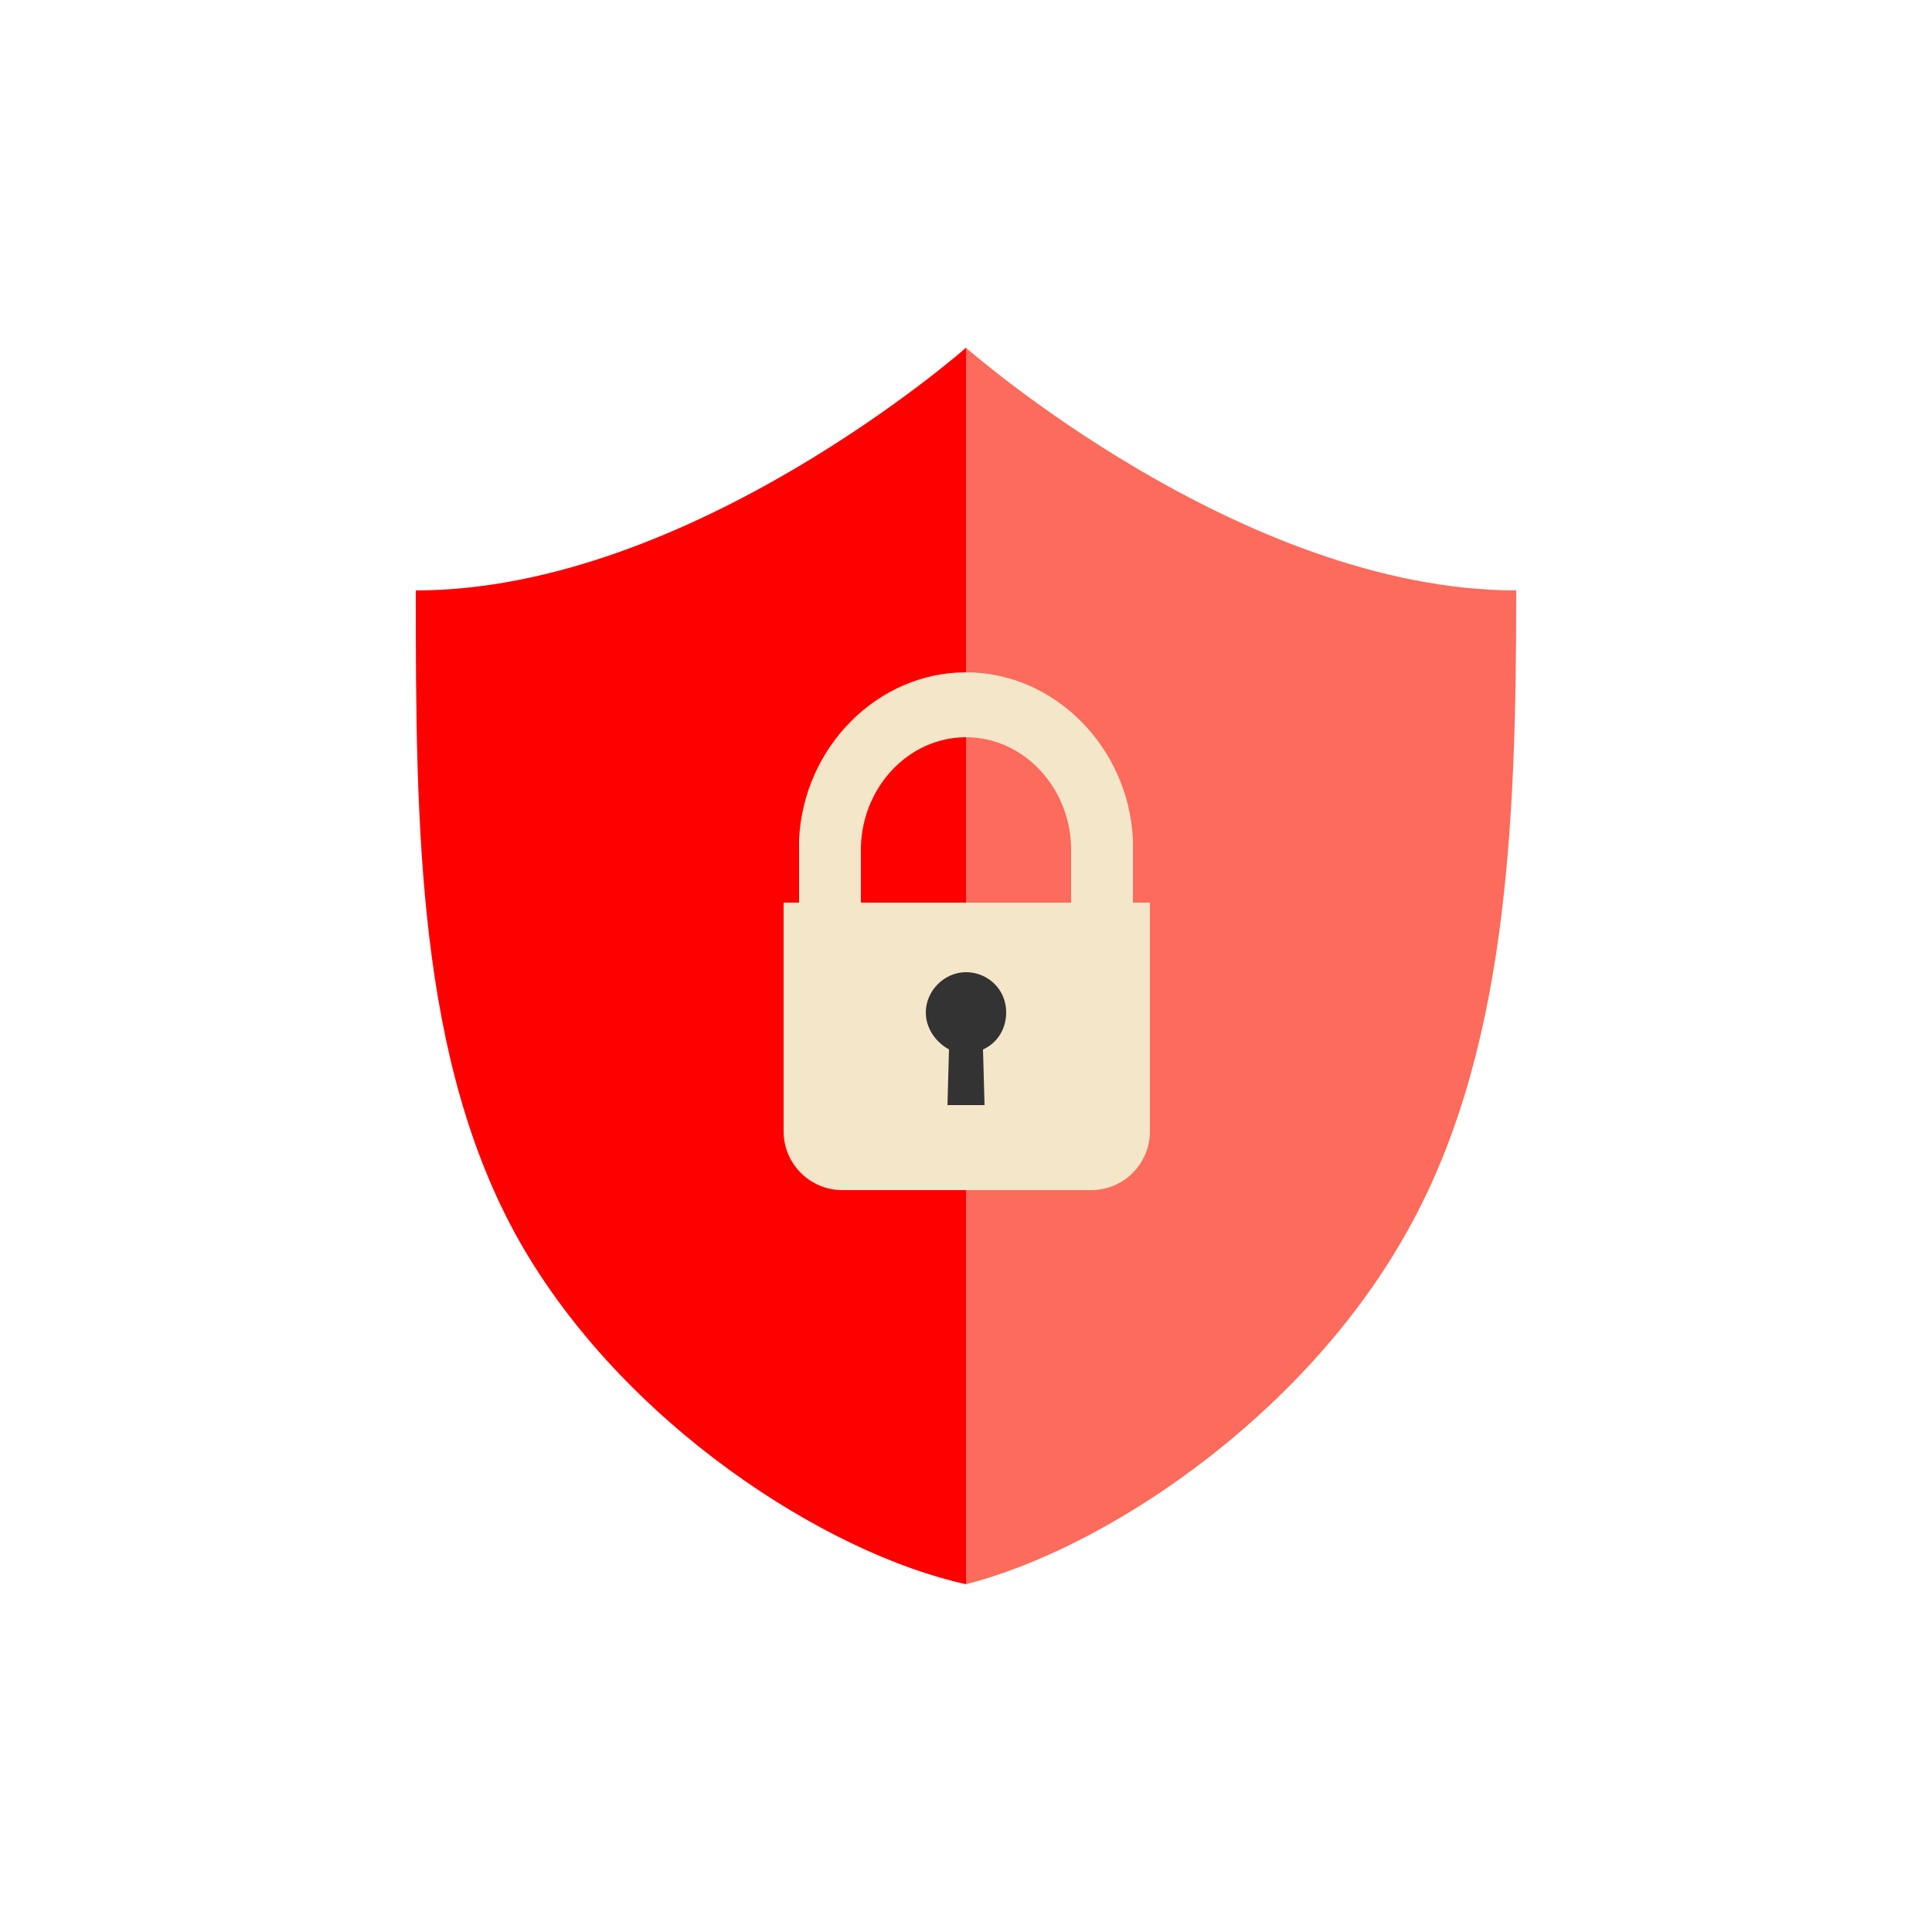
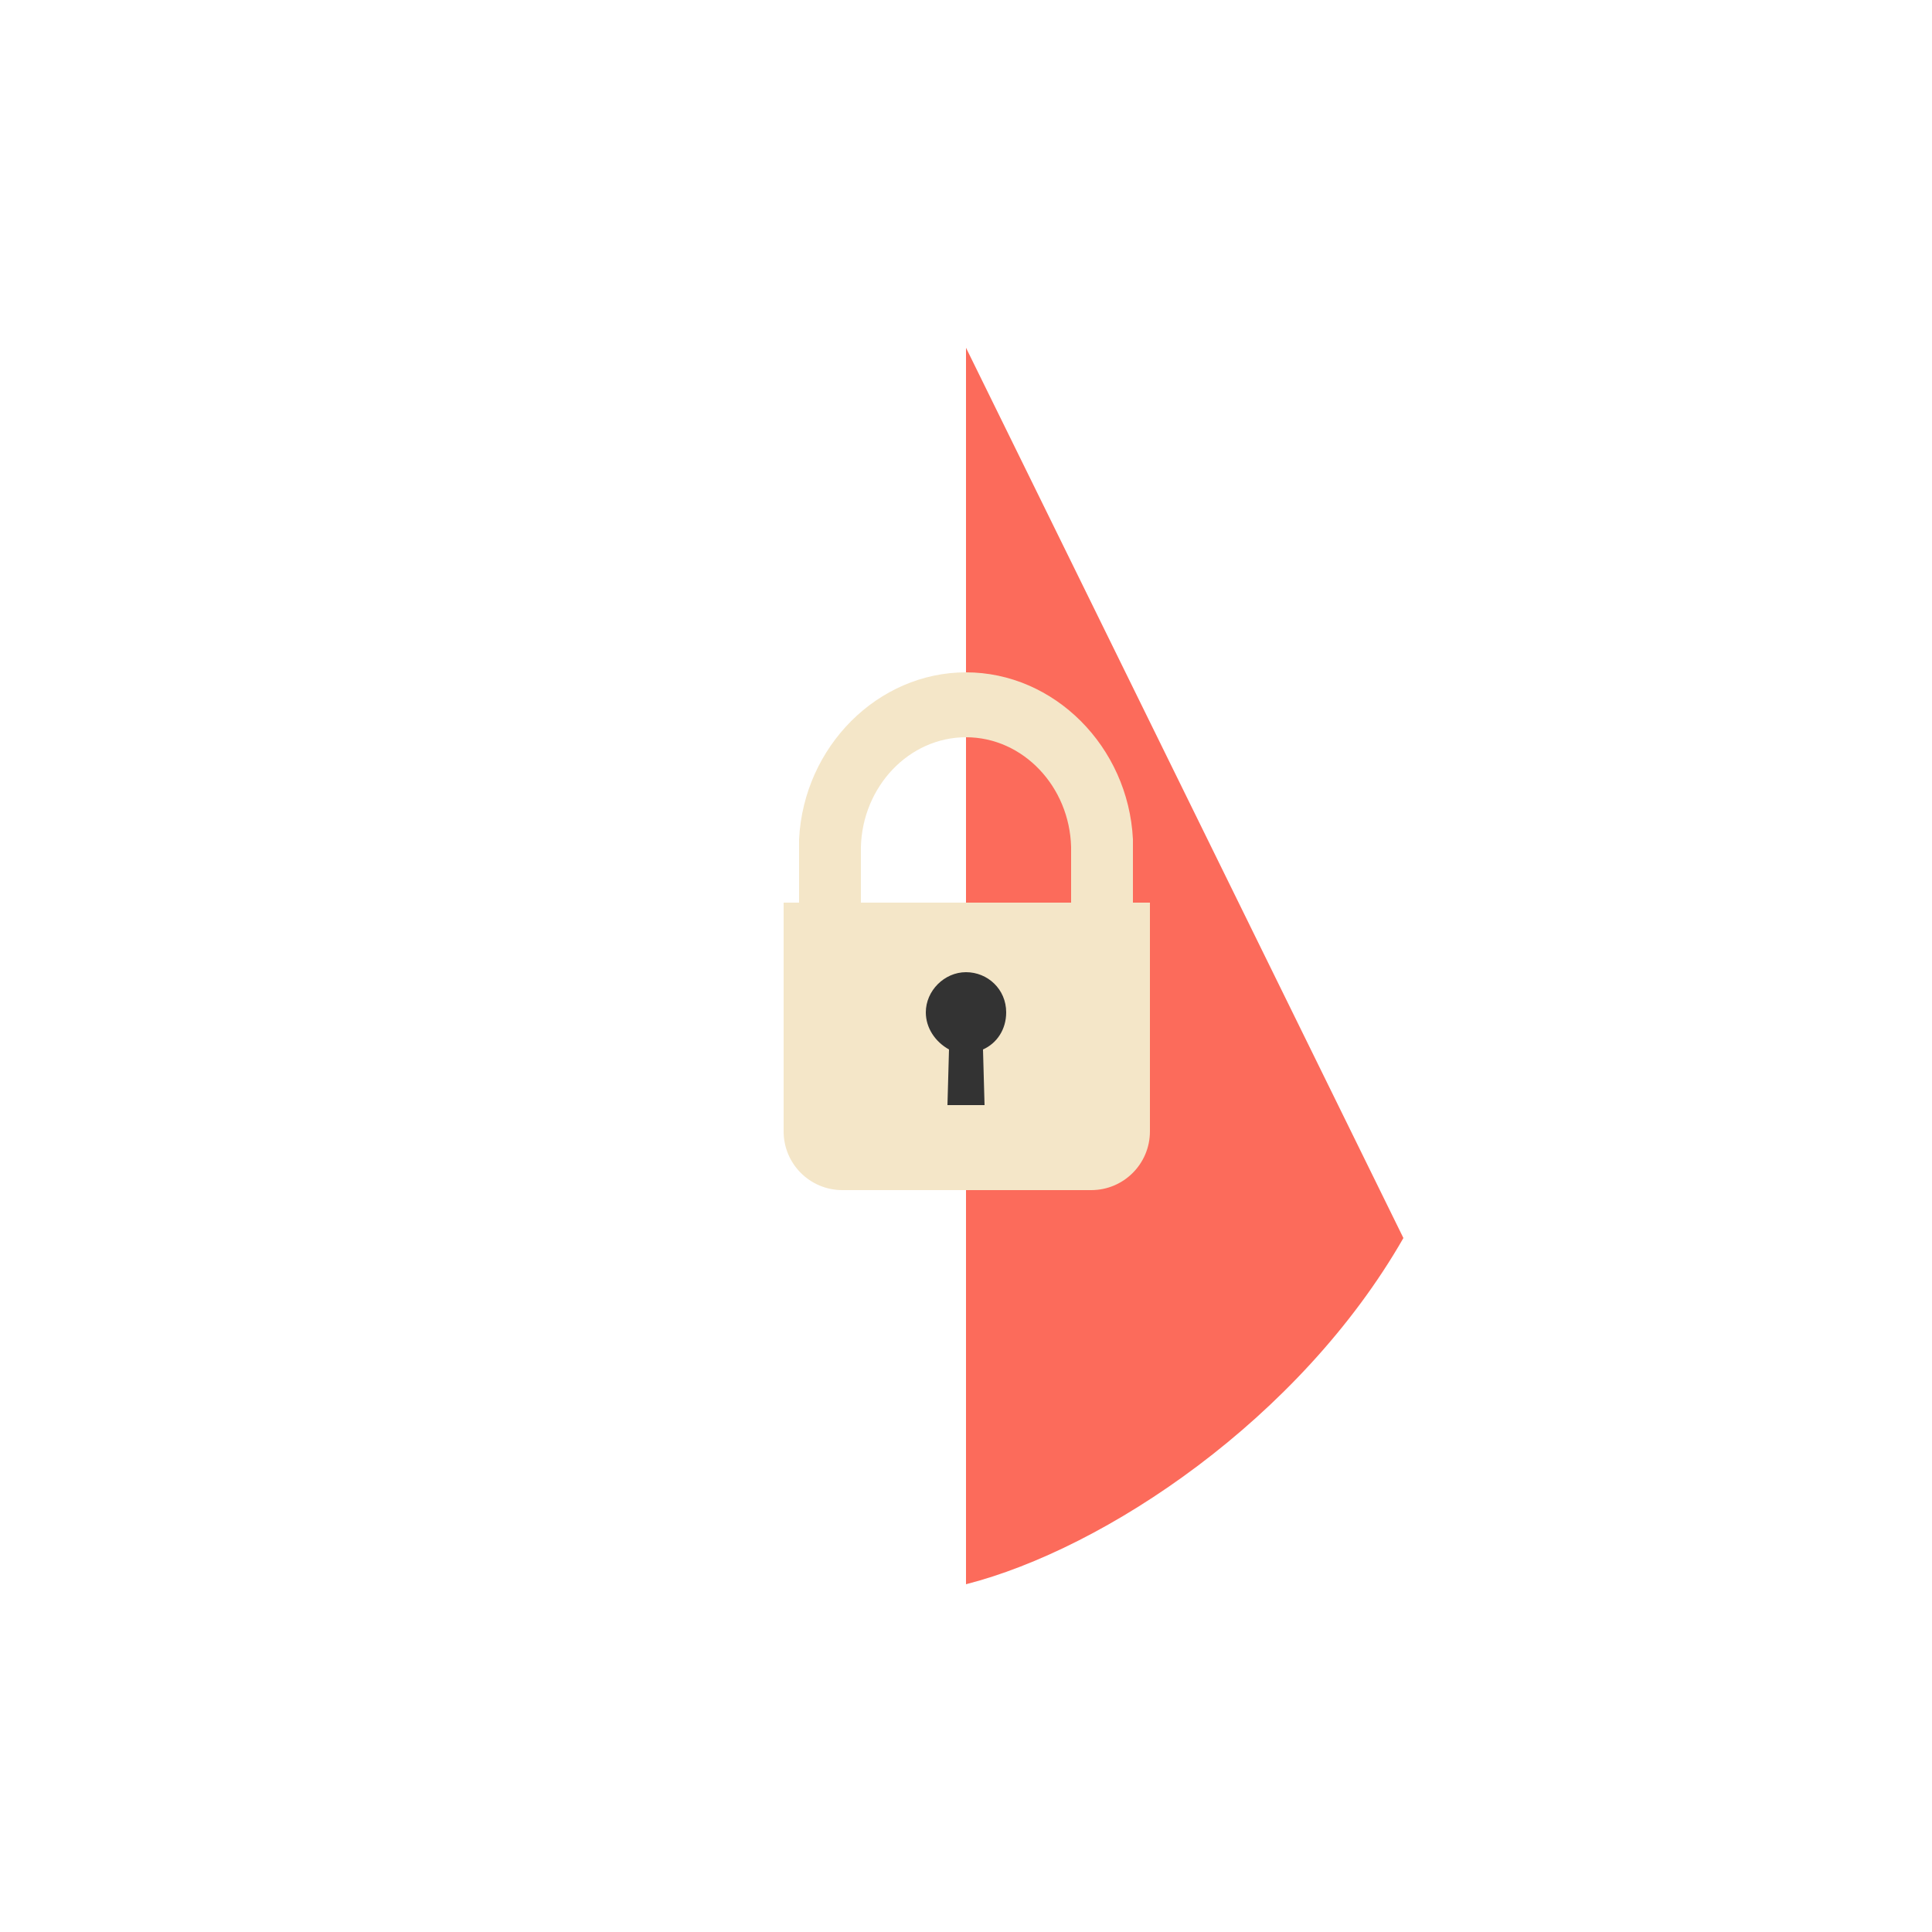
<svg xmlns="http://www.w3.org/2000/svg" xml:space="preserve" viewBox="0 0 100 100" y="0" x="0" id="Layer_1" version="1.1" width="576px" height="576px" style="width:100%;height:100%;background-size:initial;background-repeat-y:initial;background-repeat-x:initial;background-position-y:initial;background-position-x:initial;background-origin:initial;background-color:initial;background-clip:initial;background-attachment:initial;animation-play-state:paused">
  <g class="ldl-scale" style="transform-origin:50% 50%;transform:rotate(0deg) scale(0.8, 0.8);animation-play-state:paused">
-     <path fill="#e15c64" d="M50 10v80c9-2.3 21.6-10.7 28.3-22.4C85 56 85.6 41.1 85.6 25.7 67.8 25.7 50 10 50 10z" style="fill:rgb(252, 107, 91);animation-play-state:paused" />
-     <path fill="#c33837" d="M14.4 25.7c0 15.4.1 30.4 6.7 42.1C27.8 79.6 40.9 88 50 90V10S32.2 25.7 14.4 25.7z" style="fill:rgb(255, 0, 0);animation-play-state:paused" />
+     <path fill="#e15c64" d="M50 10v80c9-2.3 21.6-10.7 28.3-22.4z" style="fill:rgb(252, 107, 91);animation-play-state:paused" />
    <path fill="#f4e6c8" d="M41.2 49.7c1.1 0 2-.9 2-2v-5.4c.1-3.9 3.1-7.1 6.8-7.1 3.7 0 6.7 3.2 6.8 7.1v5.4c0 1.1.9 2 2 2s2-.9 2-2v-5.9C60.5 35.8 55.7 31 50 31s-10.5 4.8-10.8 10.8v5.9c0 1.1.9 2 2 2z" style="fill:rgb(244, 230, 200);animation-play-state:paused" />
    <path fill="#f4e6c8" d="M59.3 45.9H38.2v14.8c0 2.1 1.7 3.8 3.8 3.8h16.1c2.1 0 3.8-1.7 3.8-3.8V45.9h-2.6z" style="fill:rgb(244, 230, 200);animation-play-state:paused" />
    <path fill="#333" d="M50 50.4c-1.4 0-2.6 1.2-2.6 2.6 0 1 .6 1.9 1.5 2.4l-.1 3.6h2.4l-.1-3.6c.9-.4 1.5-1.3 1.5-2.4 0-1.5-1.2-2.6-2.6-2.6z" style="fill:rgb(51, 51, 51);animation-play-state:paused" />
  </g>
</svg>